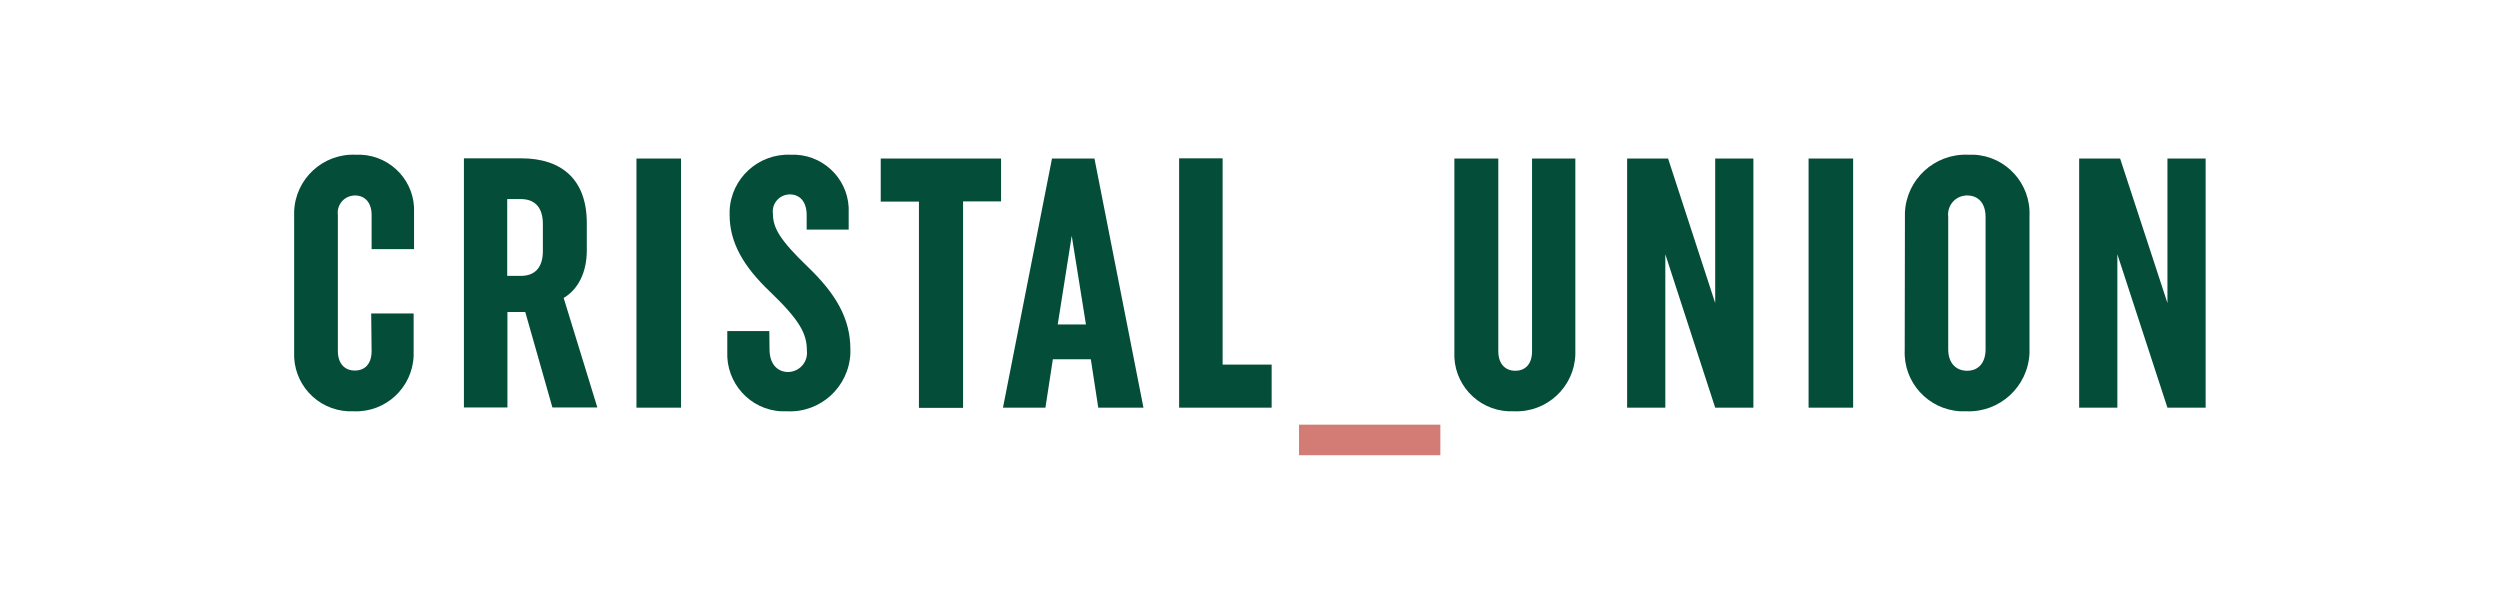
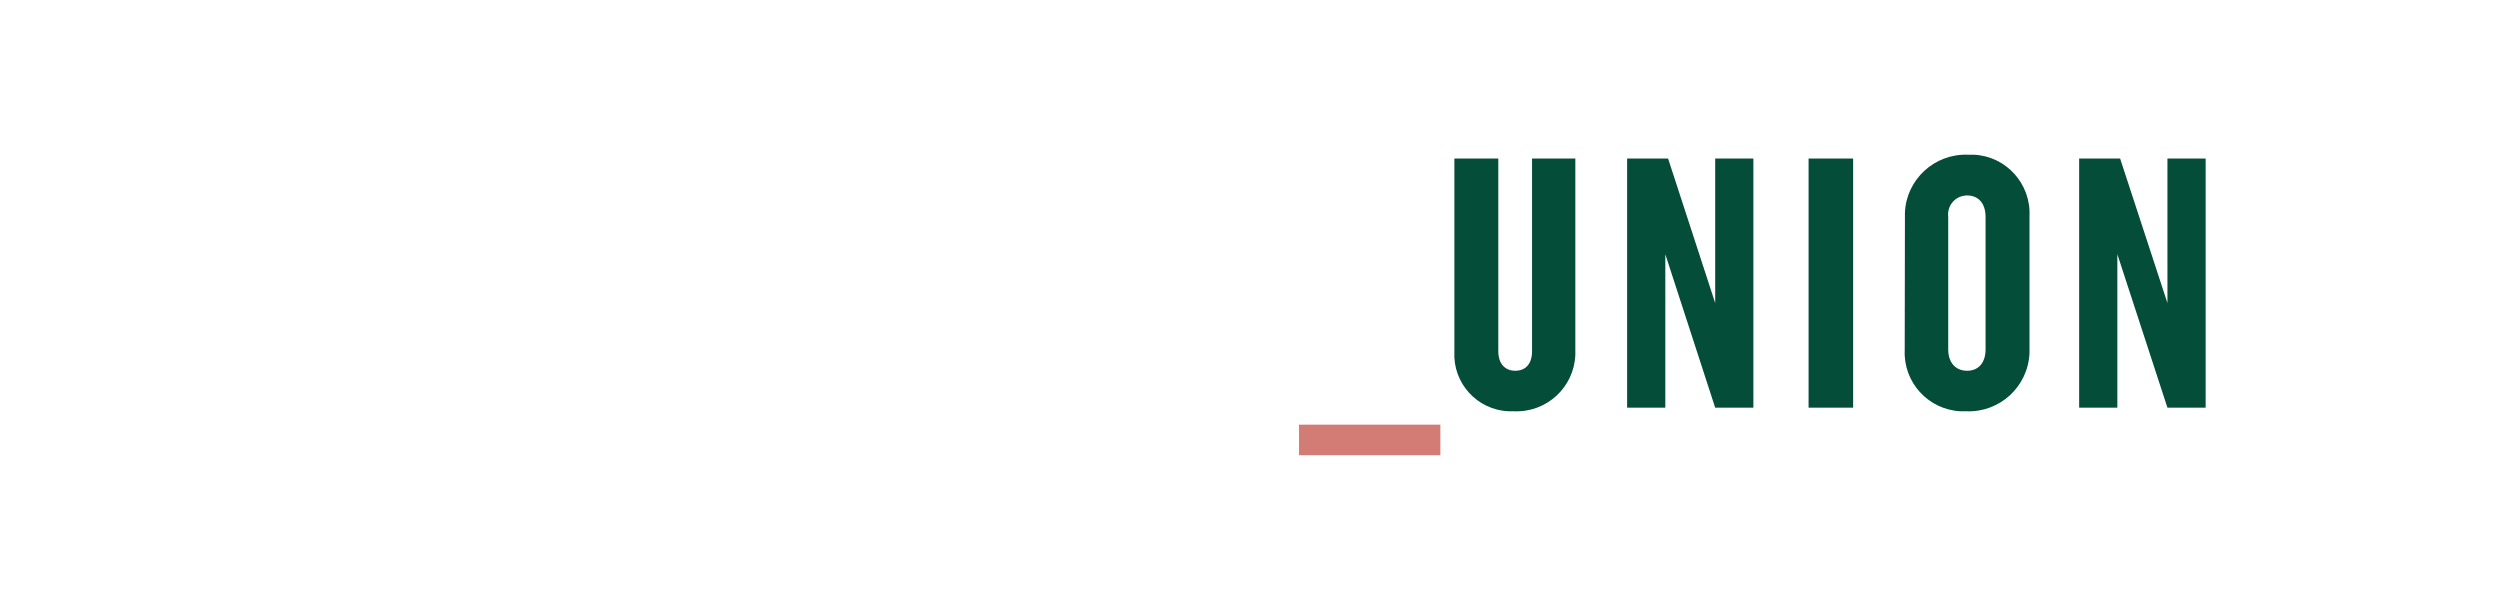
<svg xmlns="http://www.w3.org/2000/svg" version="1.1" id="Calque_1" x="0px" y="0px" viewBox="0 0 1178 287.4" style="enable-background:new 0 0 1178 287.4;" xml:space="preserve">
  <style type="text/css"> .st0{fill:#044D38;} .st1{fill:#D37B75;} </style>
  <g id="Groupe_8">
    <g id="Groupe_2">
      <g id="Groupe_1">
-         <path id="Tracé_1" class="st0" d="M599.2,192.1v-20.3h-23.1V74.6h-20.5v117.5H599.2z M515.7,74.7h-20l-23.1,117.4h20l3.5-22.8 H514l3.5,22.8h21.3L515.7,74.7z M505,111.1l6.7,41.8h-13.3L505,111.1z M471.7,94.9V74.7H415v20.3h18v97.2h20.8V94.9H471.7z M362.5,156h-19.8v9.6c-0.7,14.8,10.7,27.5,25.5,28.2c0,0,0,0,0,0h2.8c15.7,0.7,29-11.5,29.7-27.3c0,0,0,0,0,0v-1.9 c0-14.6-6.9-26.2-20.1-38.9c-13.1-12.6-16.4-18.3-16.4-25c-0.6-4.4,2.5-8.4,6.8-9c0.4-0.1,0.8-0.1,1.2-0.1c4.7,0,7.9,3.5,7.9,9.7 v6.9h19.8v-7.9c0.7-14.4-10.5-26.7-24.9-27.4c0,0,0,0,0,0h-2.5c-15.2-0.6-28.1,11.2-28.7,26.4c0,0,0,0.1,0,0.1v1.9 c0,12.9,6.4,24.2,19.3,36.4c13.9,13.4,17.1,19.6,17.1,27.5c0.6,4.9-2.9,9.4-7.8,10l-0.9,0.1c-5.4,0-8.9-4-8.9-10.7L362.5,156z M299.9,192.1h21V74.7h-21V192.1z M281.5,192.1l-15.9-51.7c6.7-4,10.9-11.8,10.9-22.5v-12.8c0-20.6-11.9-30.5-30.9-30.5h-27 v117.4h20.5v-45h8.4l12.8,45H281.5z M239,93.8h6.4c6.7,0,10.4,4,10.4,11.7v12.8c0,7.7-3.7,11.7-10.4,11.7H239V93.8z M175.1,165.4 c0,5.9-3,9.2-7.9,9.2c-4.9,0-8-3.4-8-9.2v-64.1c-0.6-4.4,2.5-8.5,6.9-9.1c0,0,0,0,0,0c0.4-0.1,0.8-0.1,1.1-0.1 c4.9,0,7.9,3.5,7.9,9.2v16.1h20v-17.1c0.7-14.5-10.5-26.7-25-27.4c0,0-0.1,0-0.1,0c-0.8,0-1.7,0-2.5,0 c-15.3-0.6-28.3,11.3-28.9,26.7c0,0,0,0.1,0,0.1v66.1c-0.7,14.8,10.7,27.3,25.5,28c0,0,0,0,0,0c0.9,0,1.8,0,2.6,0 c15,0.6,27.6-11.1,28.2-26.1v-20h-20L175.1,165.4z" />
        <path id="Tracé_2" class="st0" d="M1021.3,192.1h18V74.7h-18v68.1L999,74.7h-19.3v117.4h18v-72.3L1021.3,192.1z M897.5,164.9 c-0.7,15.2,11,28.1,26.3,28.9h2.8c15.7,0.6,29-11.6,29.7-27.4c0,0,0,0,0,0v-64.6c0.7-15.2-11-28.2-26.2-28.9c0,0,0,0,0,0h-2.8 c-15.8-0.6-29.1,11.7-29.7,27.4v2.1L897.5,164.9z M918,102.2c-0.6-4.9,2.8-9.4,7.7-10c0.4-0.1,0.8-0.1,1.2-0.1 c5.4,0,8.7,3.8,8.7,10.1v62.4c0,6.4-3.4,10.1-8.7,10.1s-8.9-3.7-8.9-10.1L918,102.2z M852.2,192.1h21V74.7h-21V192.1z M808.2,192.1h18V74.7h-18v68.1L786,74.7h-19.3v117.4h18v-72.3L808.2,192.1z M721.9,74.7v90.8c0,5.9-3,9.2-7.9,9.2s-8-3.4-8-9.2 V74.7h-20.7v91.1c-0.7,14.8,10.7,27.3,25.5,28c0,0,0,0,0,0c0.9,0,1.8,0,2.7,0c15.3,0.6,28.2-11.3,28.8-26.6V74.7H721.9z" />
      </g>
      <path id="Rectangle_8" class="st1" d="M612.1,200.1h66.6v14.4h-66.6V200.1z" />
    </g>
  </g>
</svg>